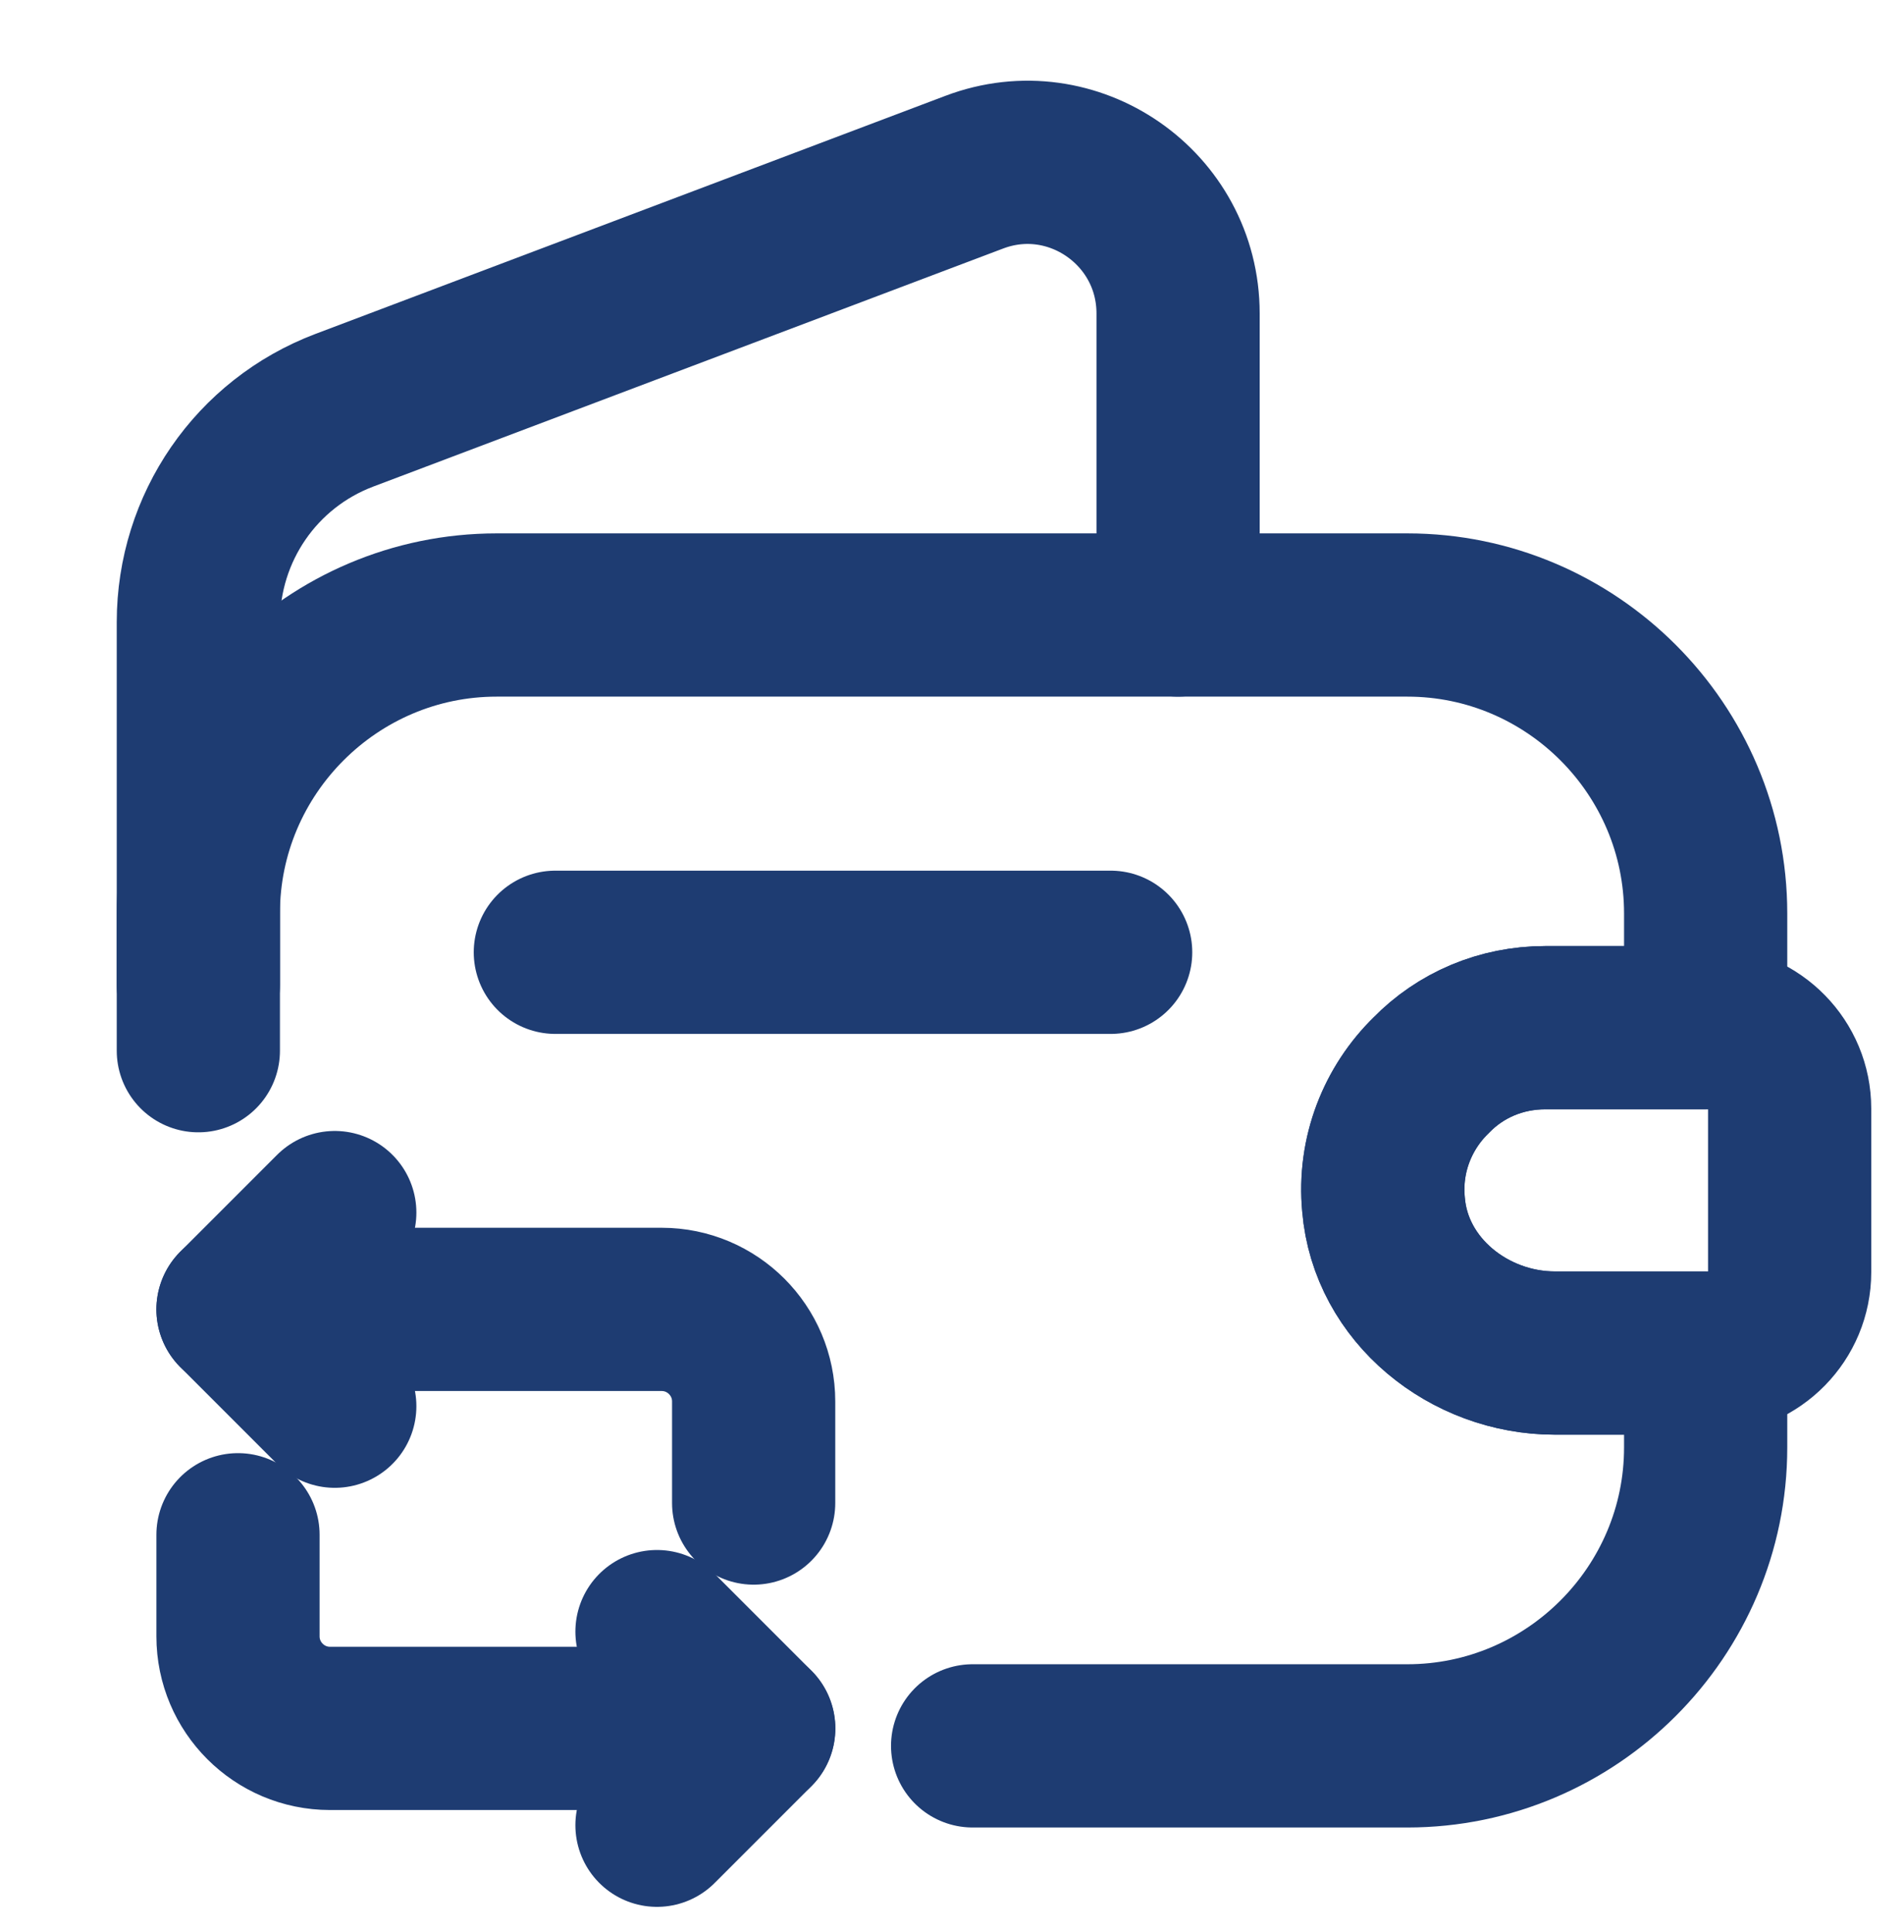
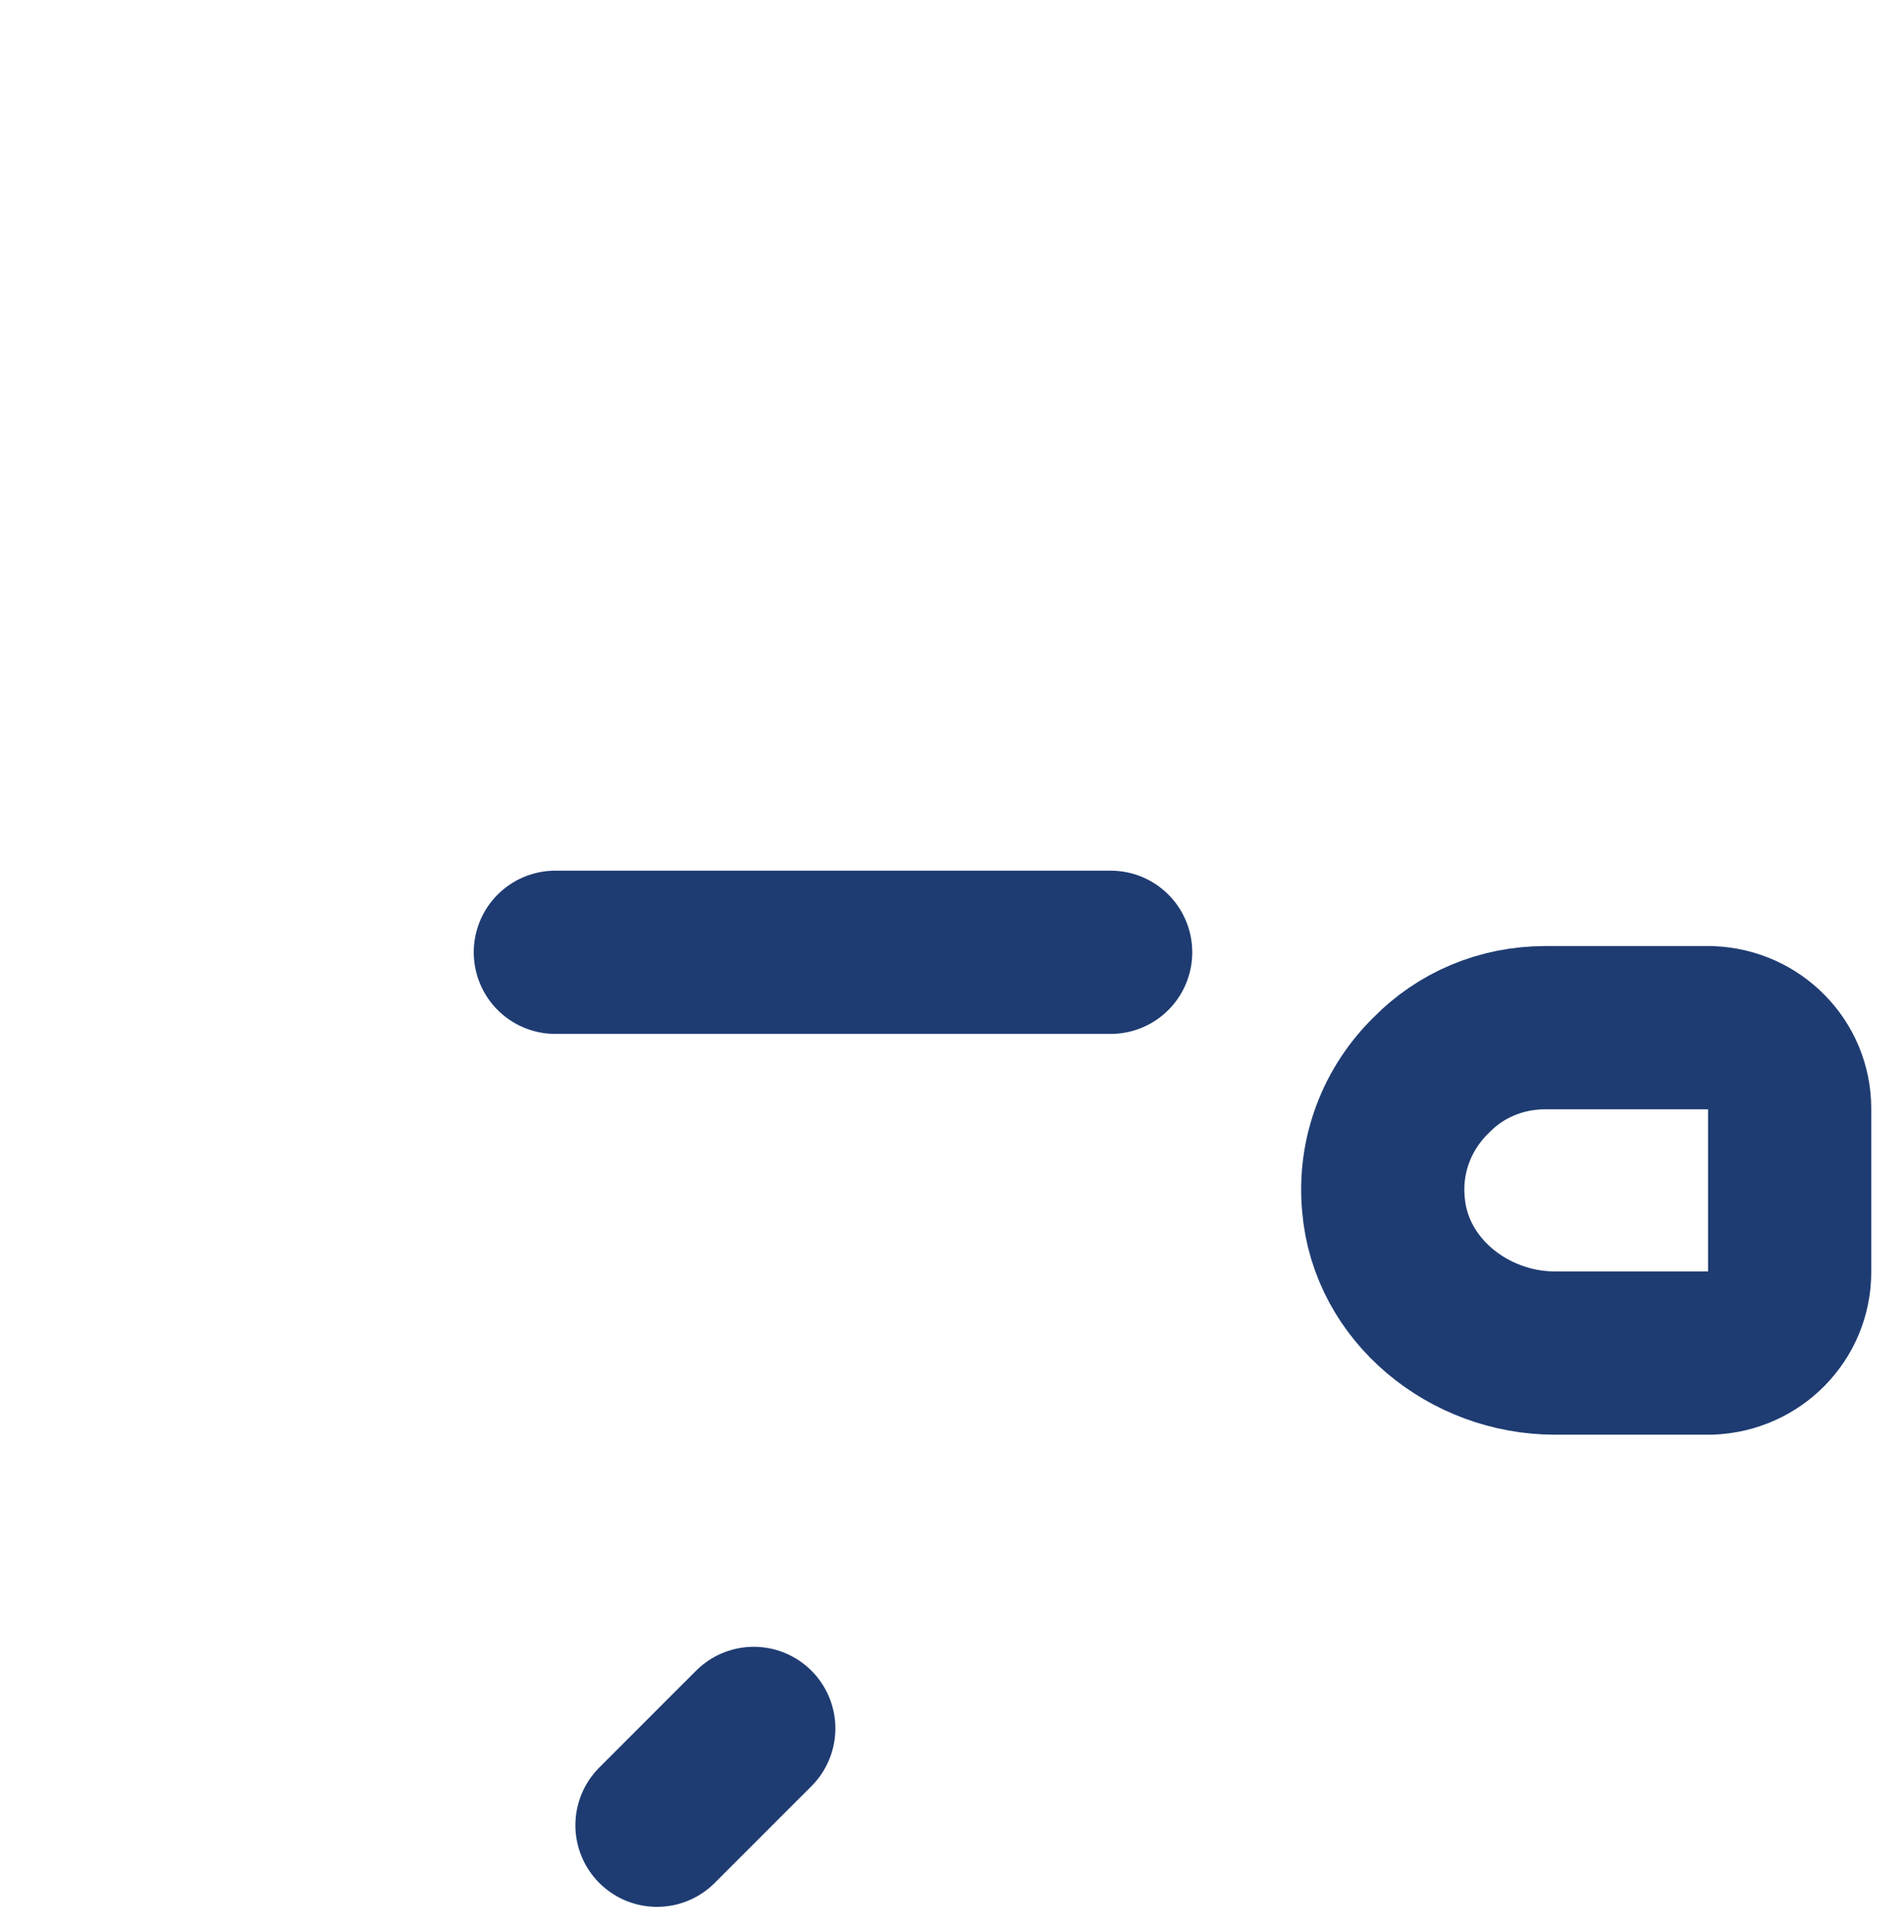
<svg xmlns="http://www.w3.org/2000/svg" width="70" height="71" viewBox="0 0 70 71" fill="none">
-   <path d="M7.292 38.617V33.571C7.292 27.533 12.221 22.604 18.258 22.604H51.742C57.779 22.604 62.708 27.533 62.708 33.571V37.771H56.817C55.183 37.771 53.696 38.413 52.617 39.521C51.392 40.717 50.692 42.438 50.867 44.275C51.129 47.425 54.017 49.729 57.167 49.729H62.708V53.2C62.708 59.237 57.779 64.167 51.742 64.167H35.758" stroke="#1E3C72" stroke-width="6" stroke-linecap="round" stroke-linejoin="round" />
-   <path d="M7.292 36.196V22.867C7.292 19.396 9.421 16.304 12.658 15.079L35.817 6.329C39.433 4.958 43.312 7.642 43.312 11.521V22.604" stroke="#1E3C72" stroke-width="6" stroke-linecap="round" stroke-linejoin="round" />
  <path d="M65.796 40.746V46.755C65.796 48.359 64.513 49.671 62.88 49.73H57.163C54.013 49.73 51.126 47.425 50.863 44.276C50.688 42.438 51.388 40.717 52.613 39.521C53.692 38.413 55.18 37.771 56.813 37.771H62.88C64.513 37.83 65.796 39.142 65.796 40.746Z" stroke="#1E3C72" stroke-width="6" stroke-linecap="round" stroke-linejoin="round" />
  <path d="M20.417 35H40.833" stroke="#1E3C72" stroke-width="6" stroke-linecap="round" stroke-linejoin="round" />
-   <path d="M8.75 48.125H24.325C26.192 48.125 27.708 49.642 27.708 51.508V55.242" stroke="#1E3C72" stroke-width="6" stroke-miterlimit="10" stroke-linecap="round" stroke-linejoin="round" />
-   <path d="M12.308 44.567L8.75 48.125L12.308 51.683" stroke="#1E3C72" stroke-width="6" stroke-miterlimit="10" stroke-linecap="round" stroke-linejoin="round" />
-   <path d="M27.708 63.525H12.133C10.267 63.525 8.75 62.008 8.75 60.142V56.408" stroke="#1E3C72" stroke-width="6" stroke-miterlimit="10" stroke-linecap="round" stroke-linejoin="round" />
-   <path d="M24.154 67.084L27.712 63.526L24.154 59.968" stroke="#1E3C72" stroke-width="6" stroke-miterlimit="10" stroke-linecap="round" stroke-linejoin="round" />
+   <path d="M24.154 67.084L27.712 63.526" stroke="#1E3C72" stroke-width="6" stroke-miterlimit="10" stroke-linecap="round" stroke-linejoin="round" />
</svg>